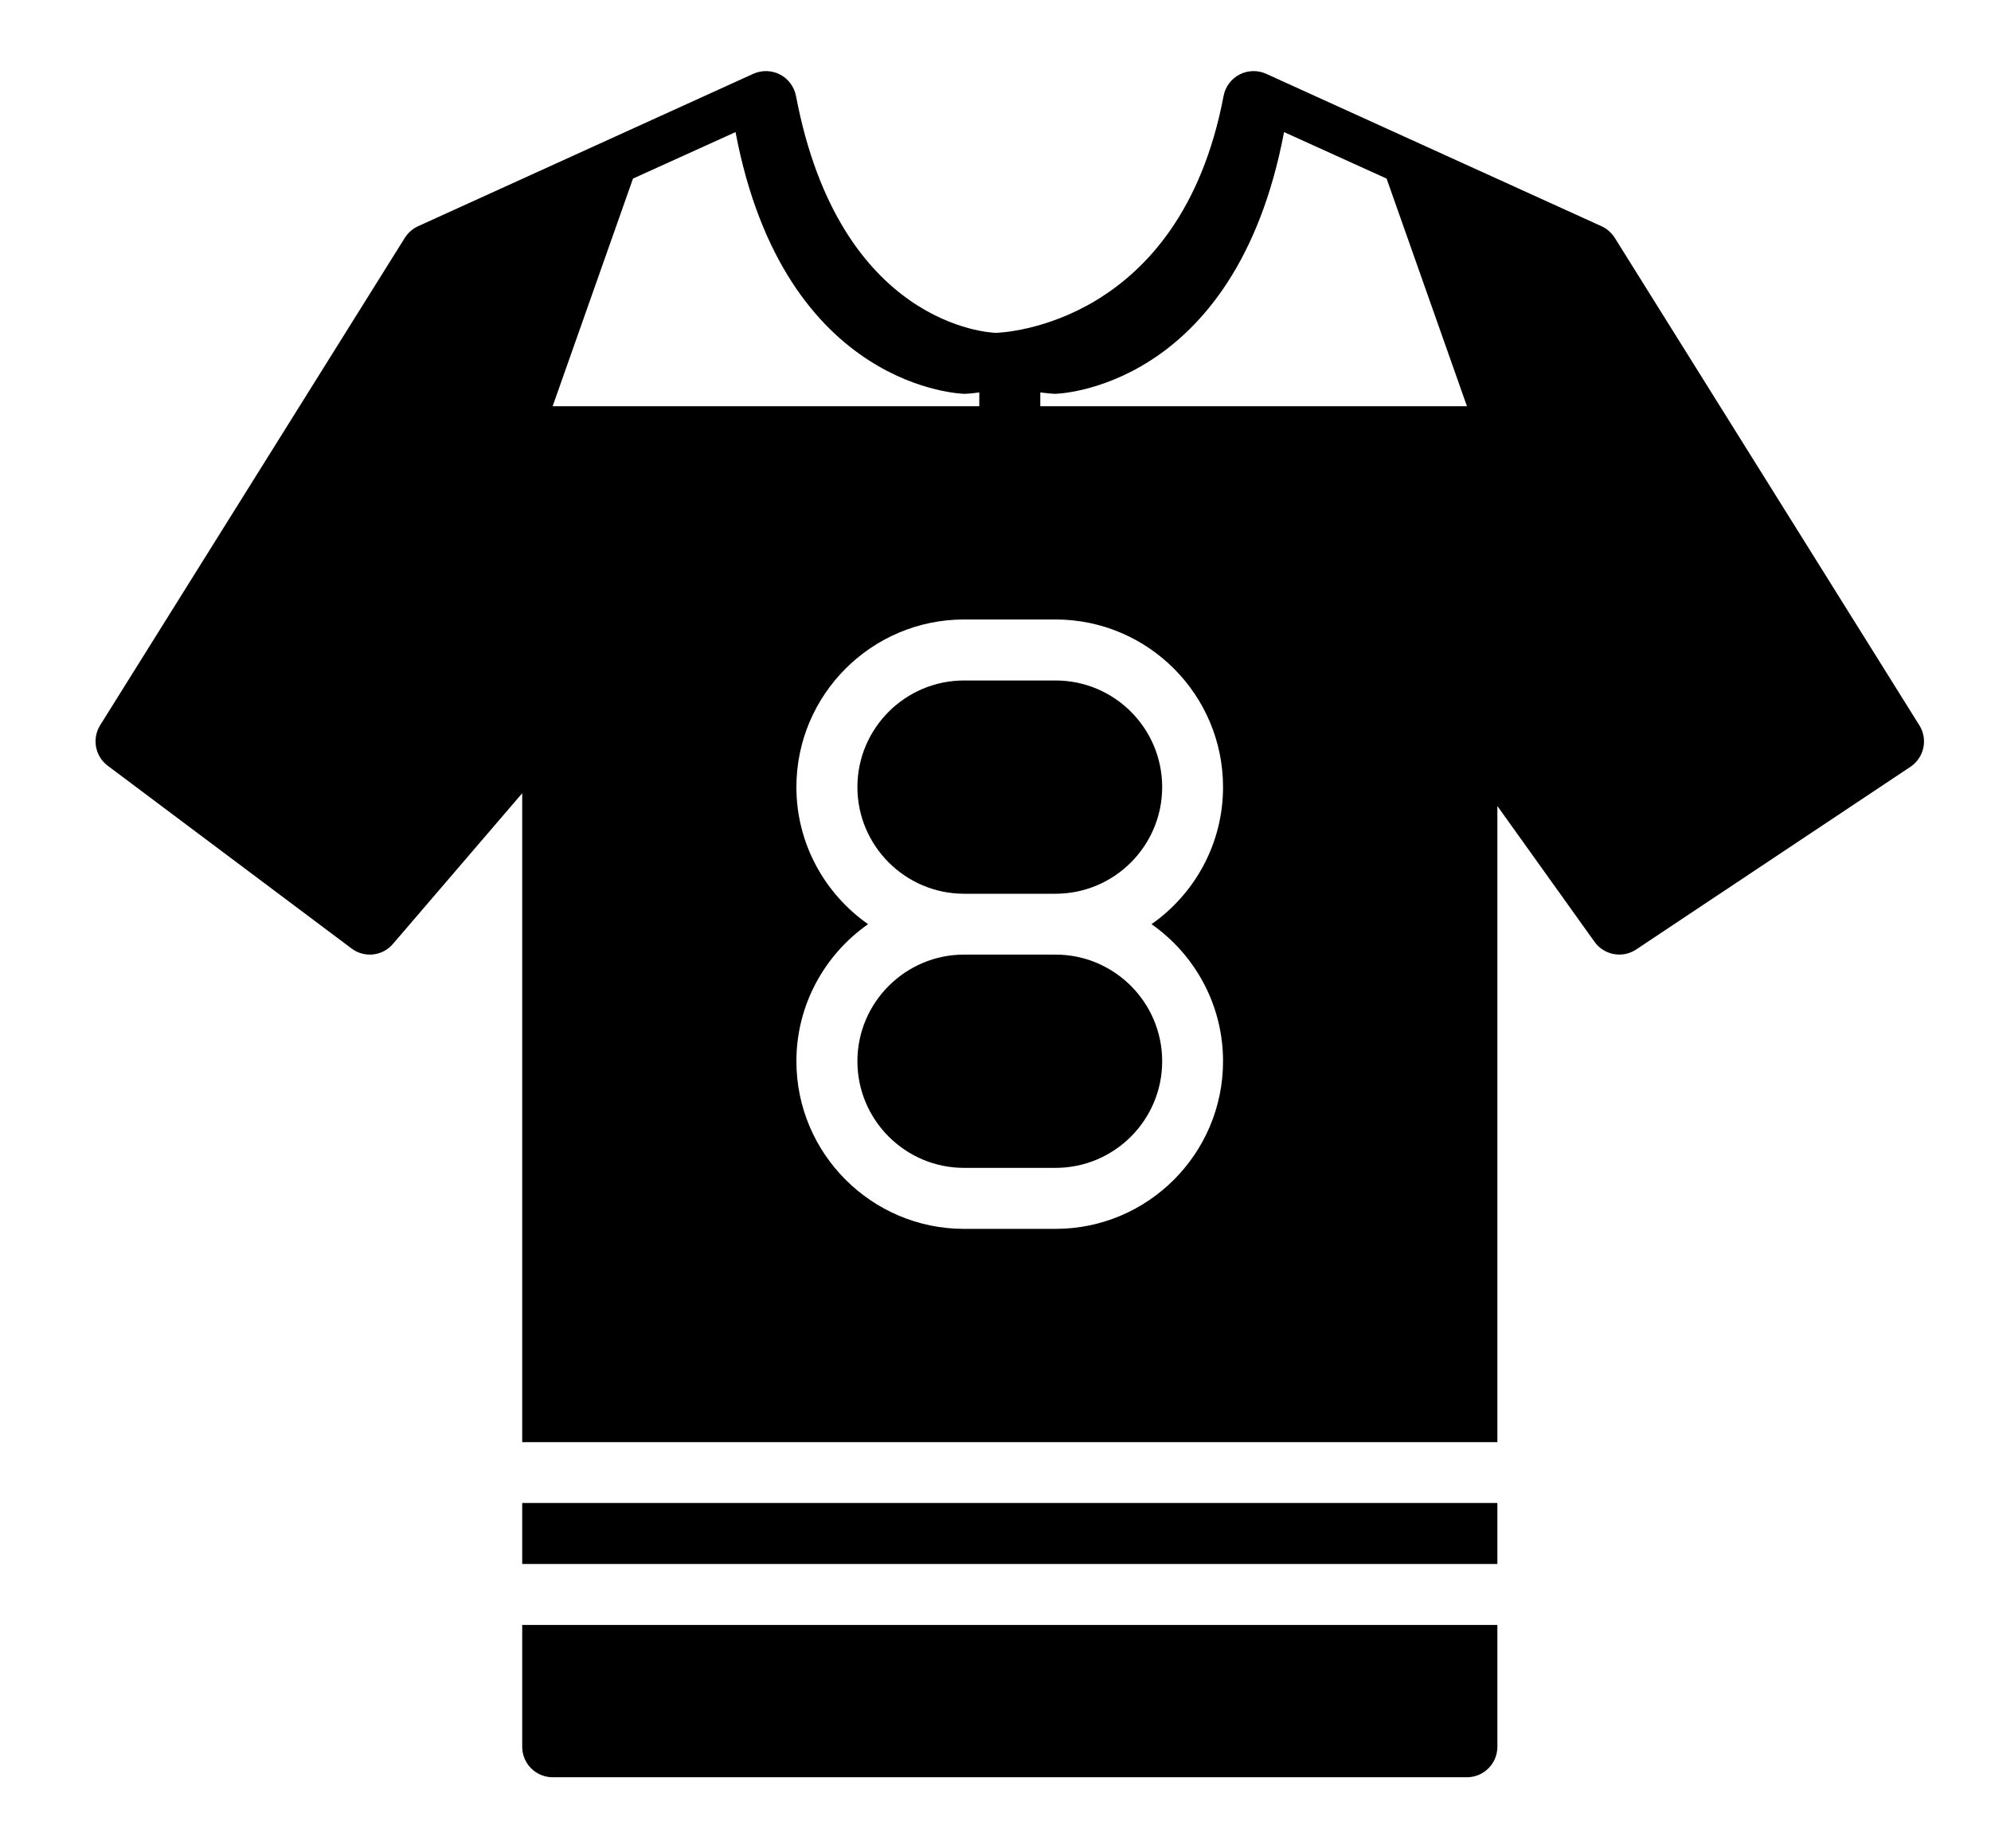
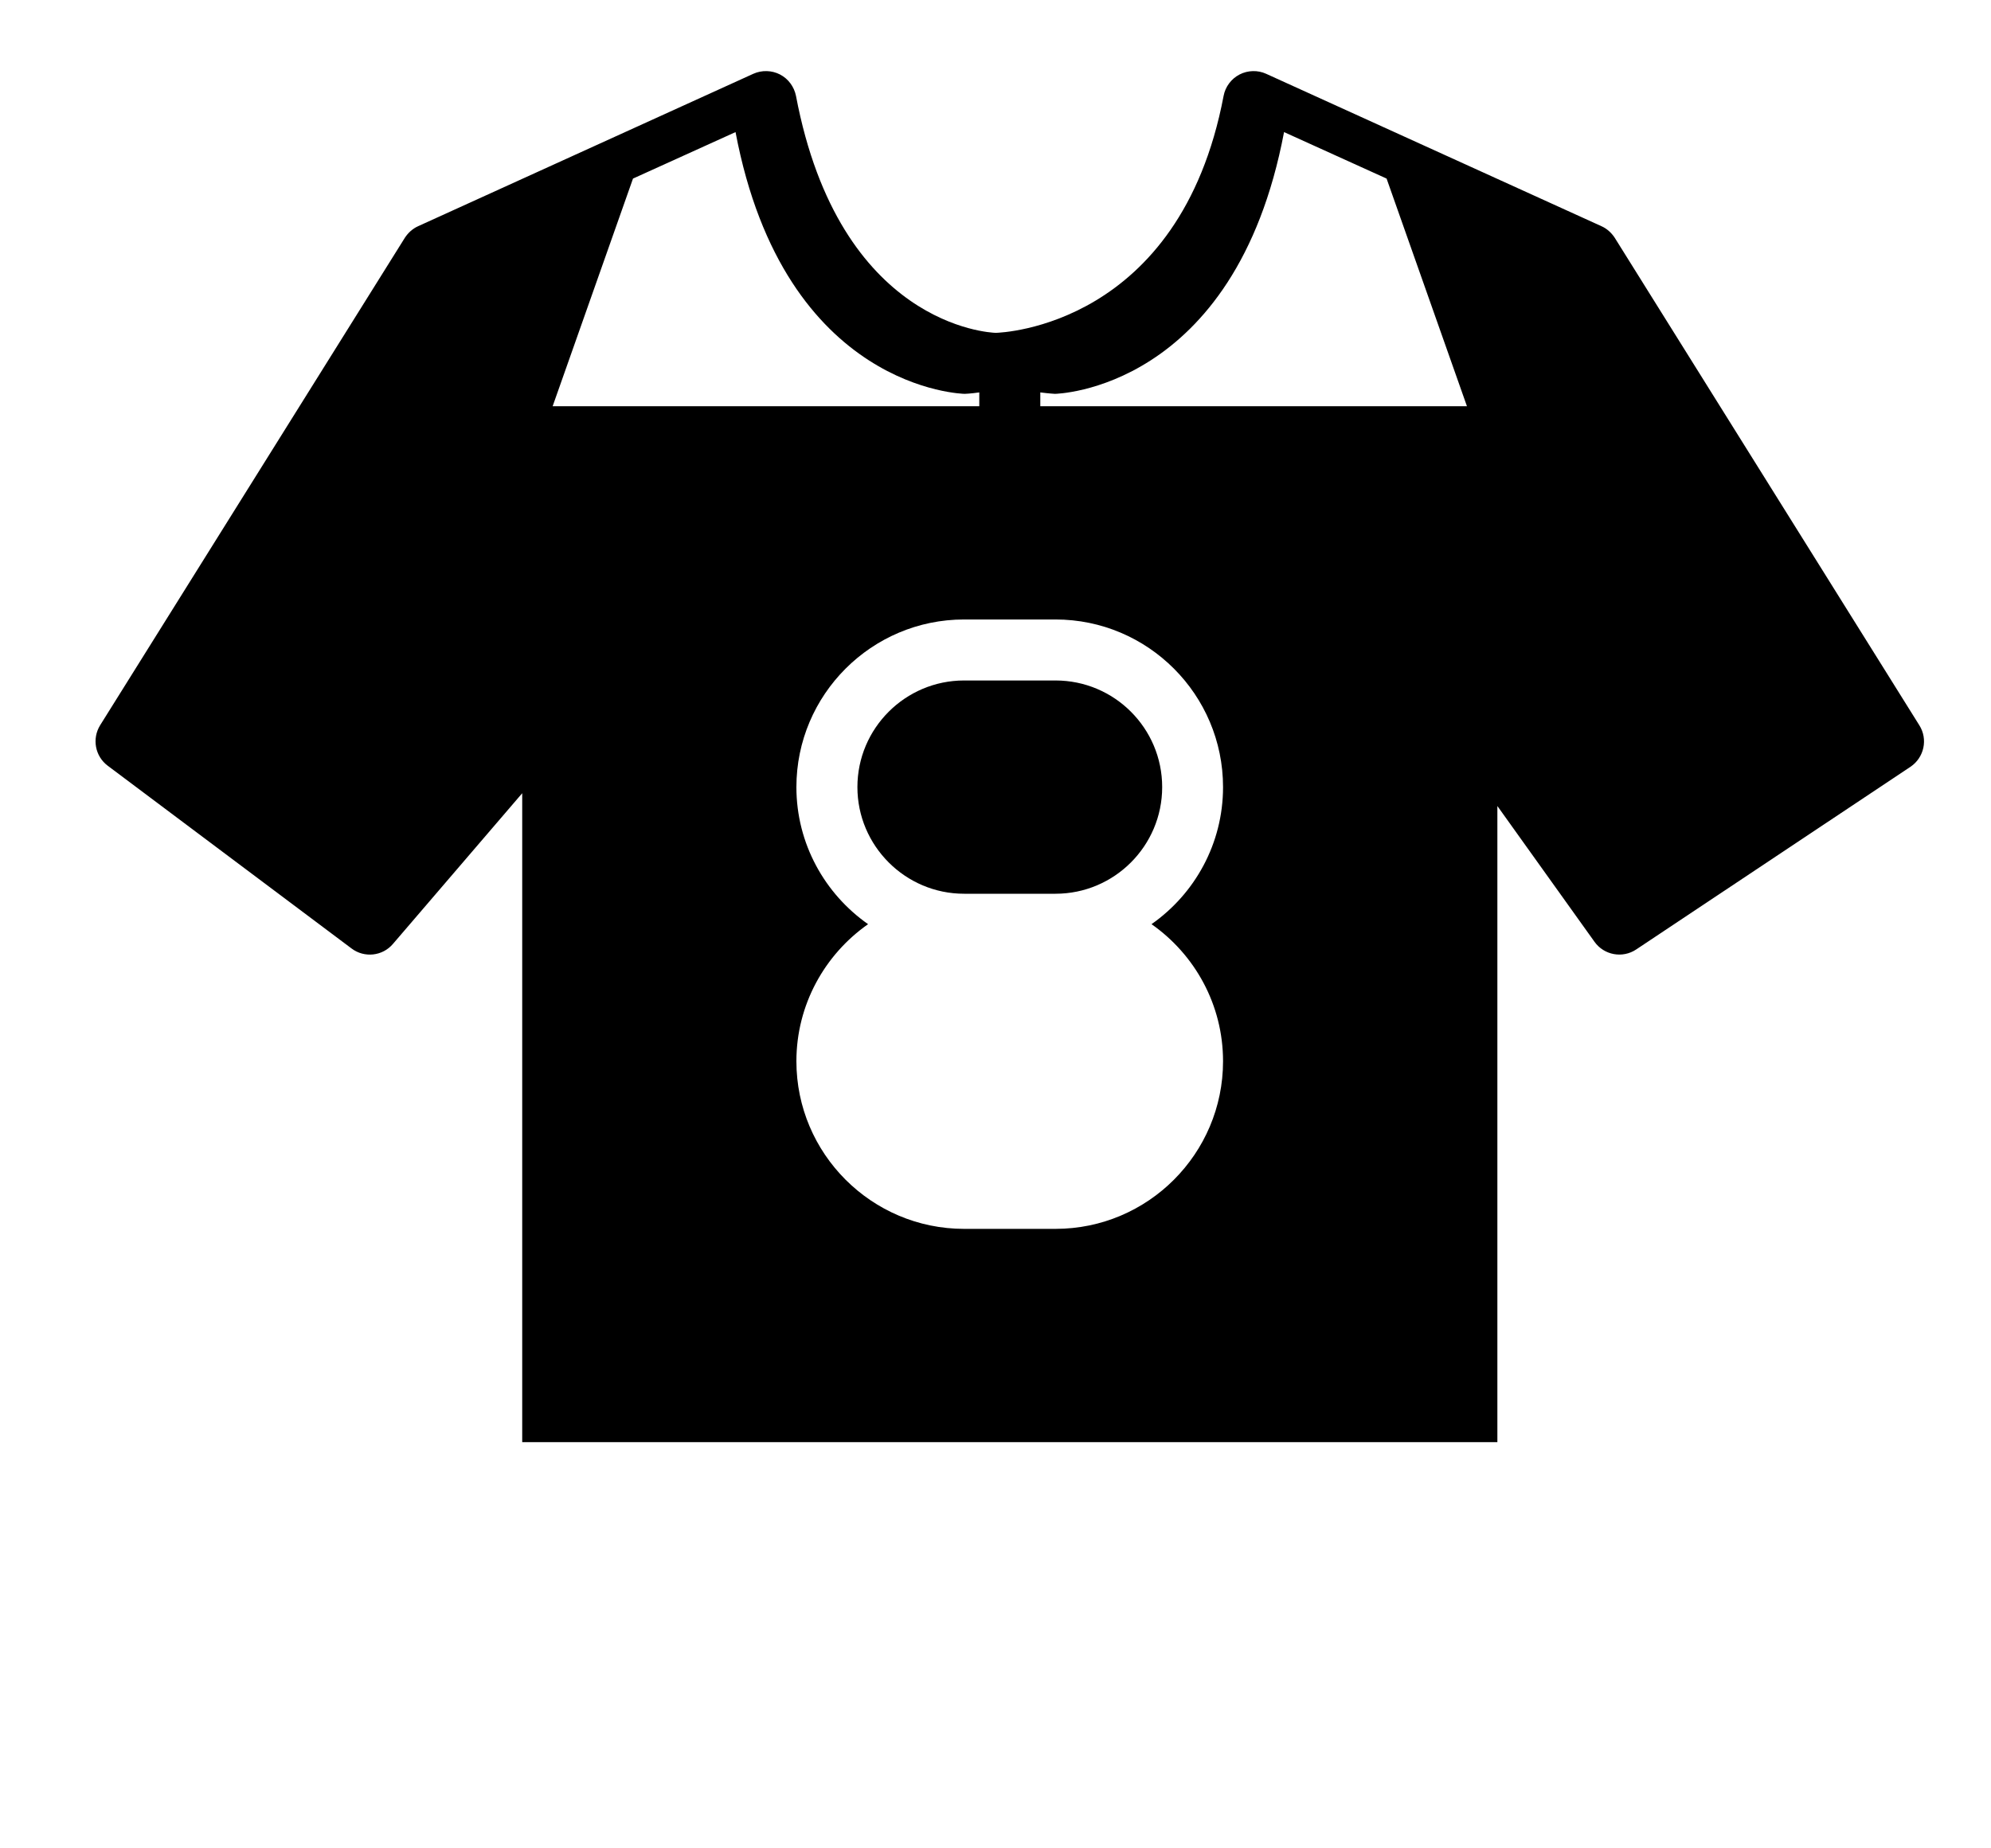
<svg xmlns="http://www.w3.org/2000/svg" width="14" height="13" viewBox="0 0 14 13" fill="none">
  <g id="Group">
    <path id="Vector" d="M7.422 4.786H6.779C6.366 4.786 6.029 5.122 6.029 5.536C6.029 5.949 6.366 6.286 6.779 6.286H7.422C7.836 6.286 8.172 5.949 8.172 5.536C8.172 5.122 7.836 4.786 7.422 4.786Z" fill="black" />
-     <path id="Vector_2" d="M6.029 7.464C6.029 7.878 6.366 8.214 6.779 8.214H7.422C7.836 8.214 8.172 7.878 8.172 7.464C8.172 7.051 7.836 6.714 7.422 6.714H6.779C6.366 6.714 6.029 7.051 6.029 7.464Z" fill="black" />
    <g id="Group_2">
-       <path id="Vector_3" d="M10.529 10.571H3.672V11H10.529V10.571Z" fill="black" />
      <path id="Vector_4" d="M13.496 5.101L11.354 1.672C11.331 1.637 11.299 1.608 11.261 1.591L8.903 0.519C8.844 0.492 8.774 0.494 8.716 0.524C8.658 0.554 8.616 0.61 8.604 0.674C8.297 2.293 7.046 2.34 7.002 2.341C6.958 2.34 5.903 2.289 5.597 0.674C5.584 0.61 5.543 0.554 5.485 0.524C5.427 0.494 5.357 0.492 5.297 0.519L2.94 1.591C2.902 1.608 2.87 1.637 2.847 1.672L0.704 5.101C0.646 5.195 0.668 5.319 0.758 5.386L2.472 6.671C2.562 6.739 2.69 6.725 2.763 6.639L3.672 5.579V10.143H10.529V5.669L11.212 6.624C11.279 6.718 11.409 6.742 11.505 6.678L13.434 5.393C13.53 5.328 13.558 5.199 13.496 5.101ZM4.451 1.256L5.172 0.929C5.517 2.751 6.783 2.77 6.783 2.77C6.783 2.77 6.823 2.769 6.886 2.76V2.857H3.886L4.451 1.256ZM8.6 7.464C8.6 8.114 8.072 8.643 7.422 8.643H6.779C6.129 8.643 5.6 8.114 5.6 7.464C5.6 7.066 5.8 6.713 6.104 6.5C5.8 6.287 5.6 5.934 5.6 5.536C5.6 4.886 6.129 4.357 6.779 4.357H7.422C8.072 4.357 8.6 4.886 8.6 5.536C8.6 5.934 8.401 6.287 8.097 6.5C8.401 6.713 8.6 7.066 8.6 7.464ZM7.315 2.857V2.76C7.378 2.768 7.418 2.77 7.418 2.77C7.418 2.77 8.684 2.751 9.029 0.929L9.75 1.256L10.315 2.857H7.315Z" fill="black" />
-       <path id="Vector_5" d="M3.672 11.429V12.286C3.672 12.404 3.768 12.5 3.886 12.5H10.315C10.433 12.5 10.529 12.404 10.529 12.286V11.429H3.672Z" fill="black" />
    </g>
  </g>
</svg>